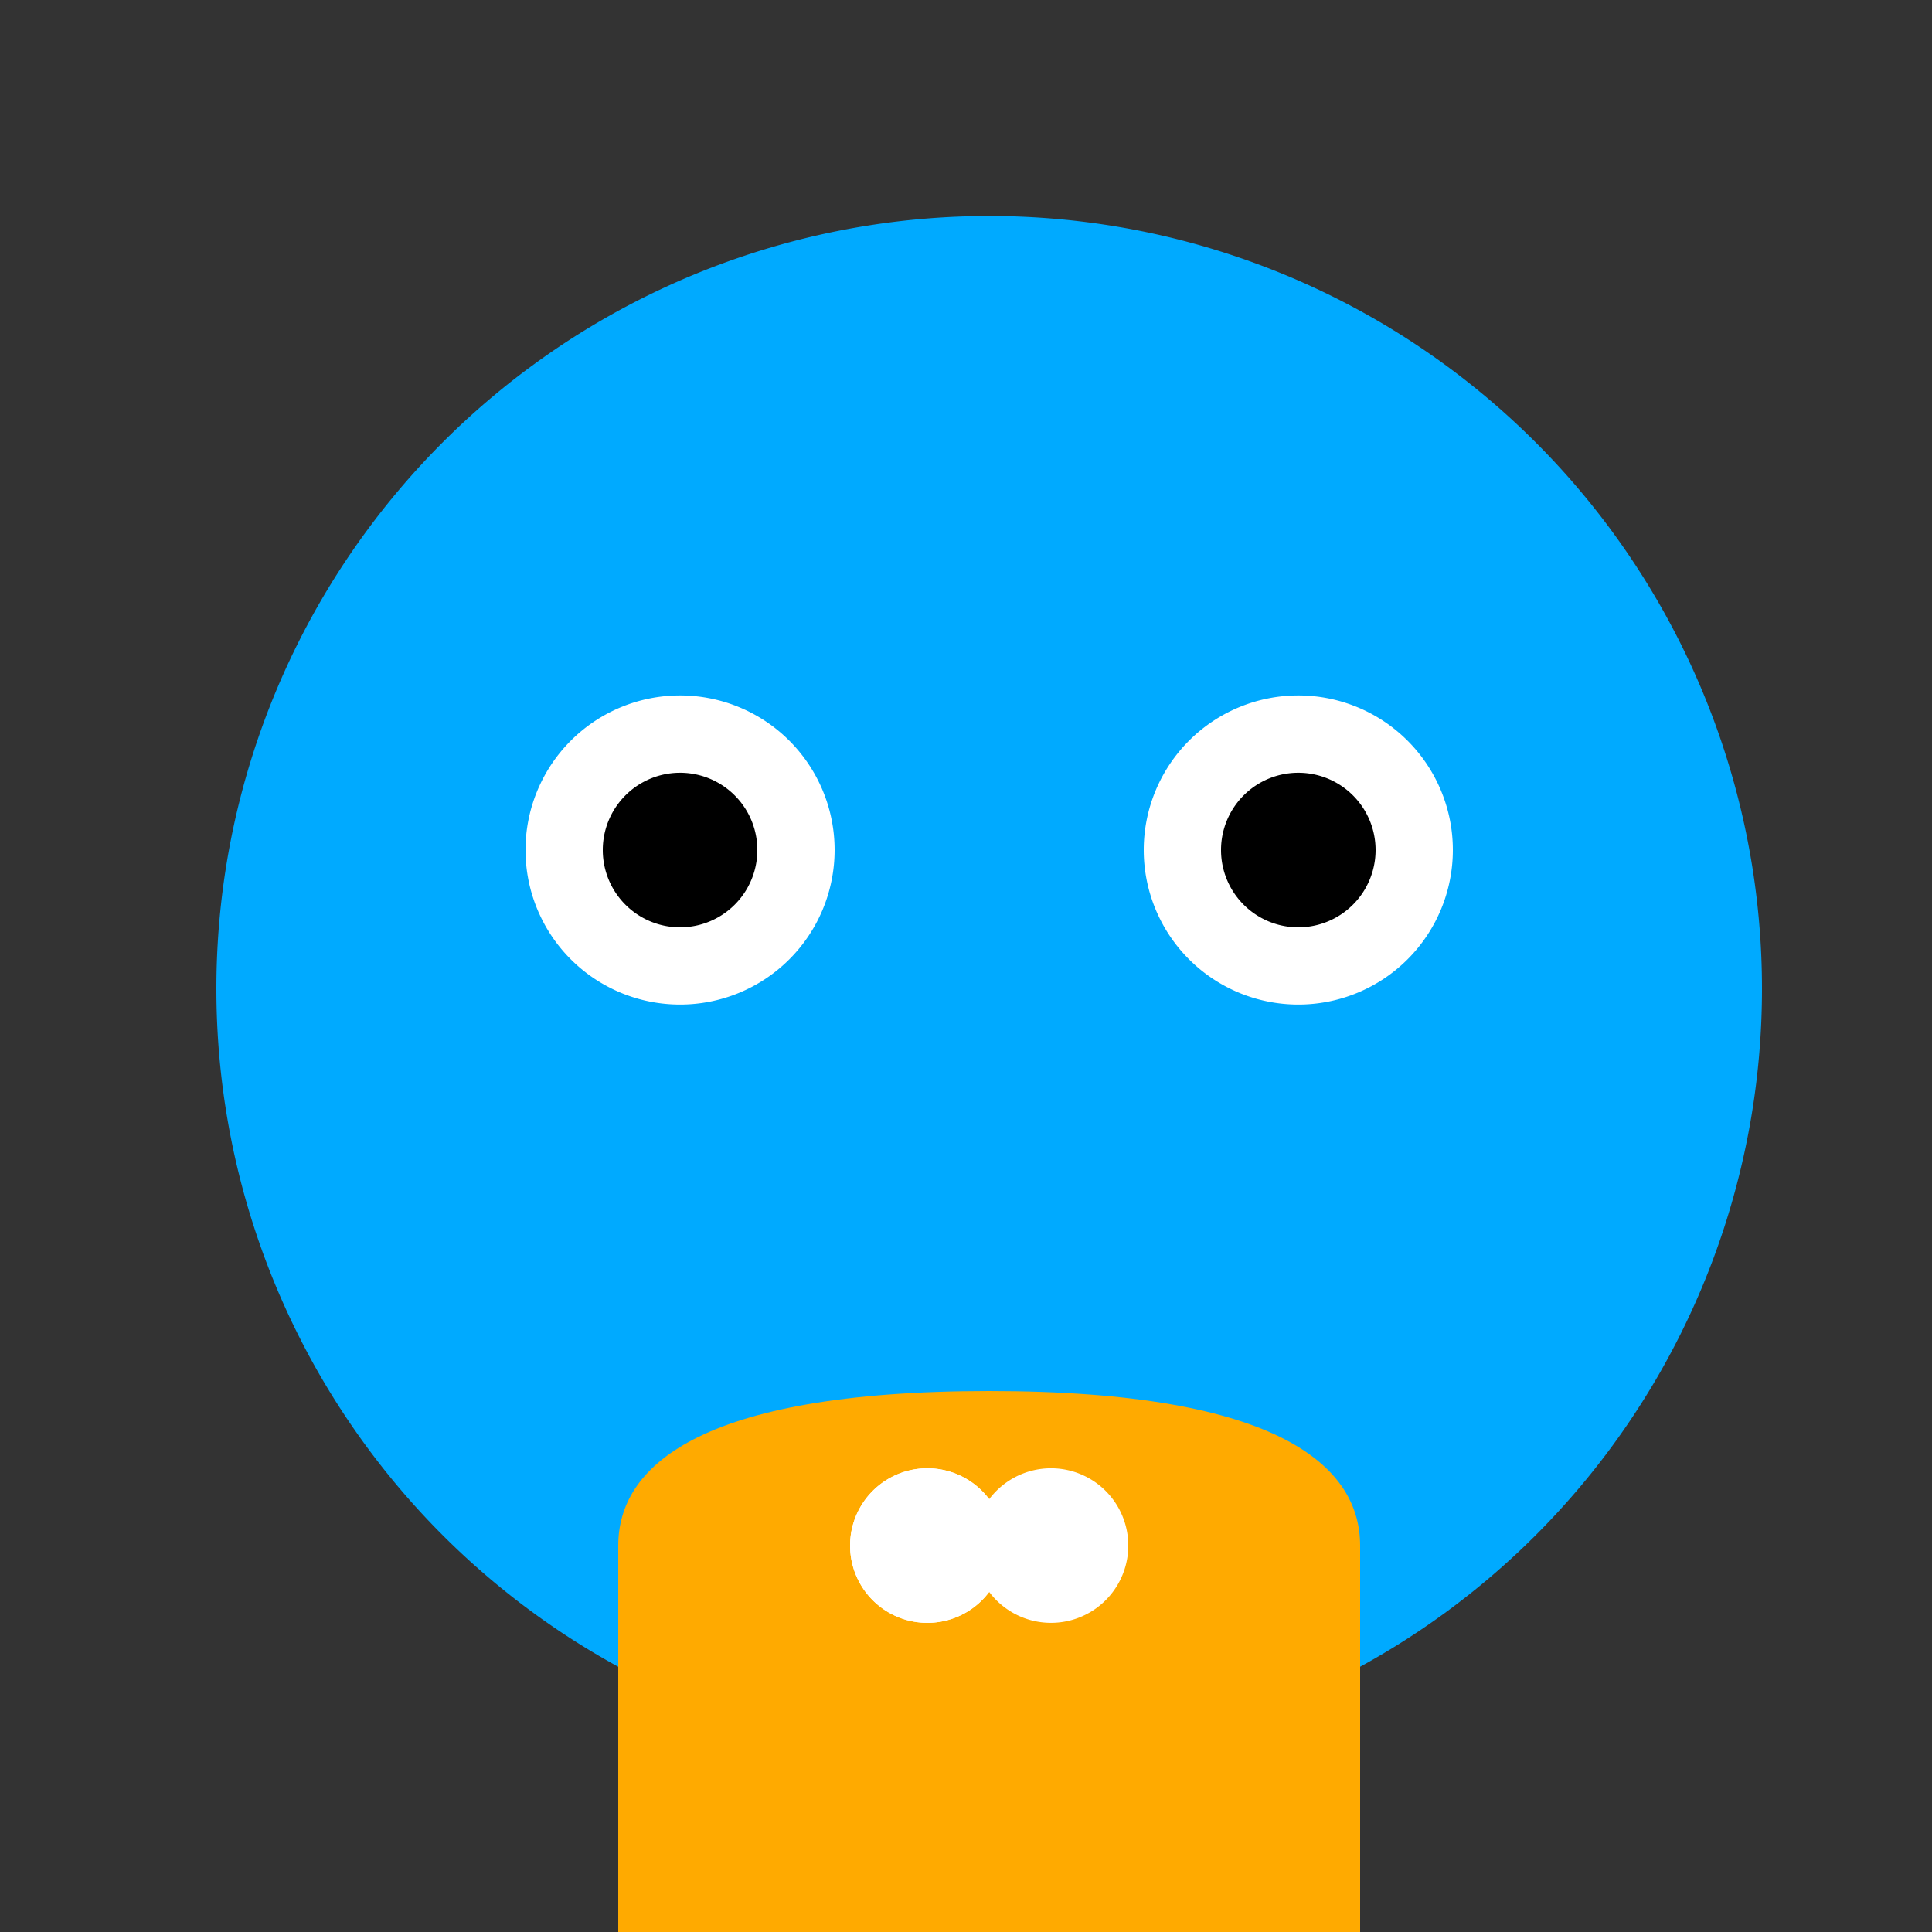
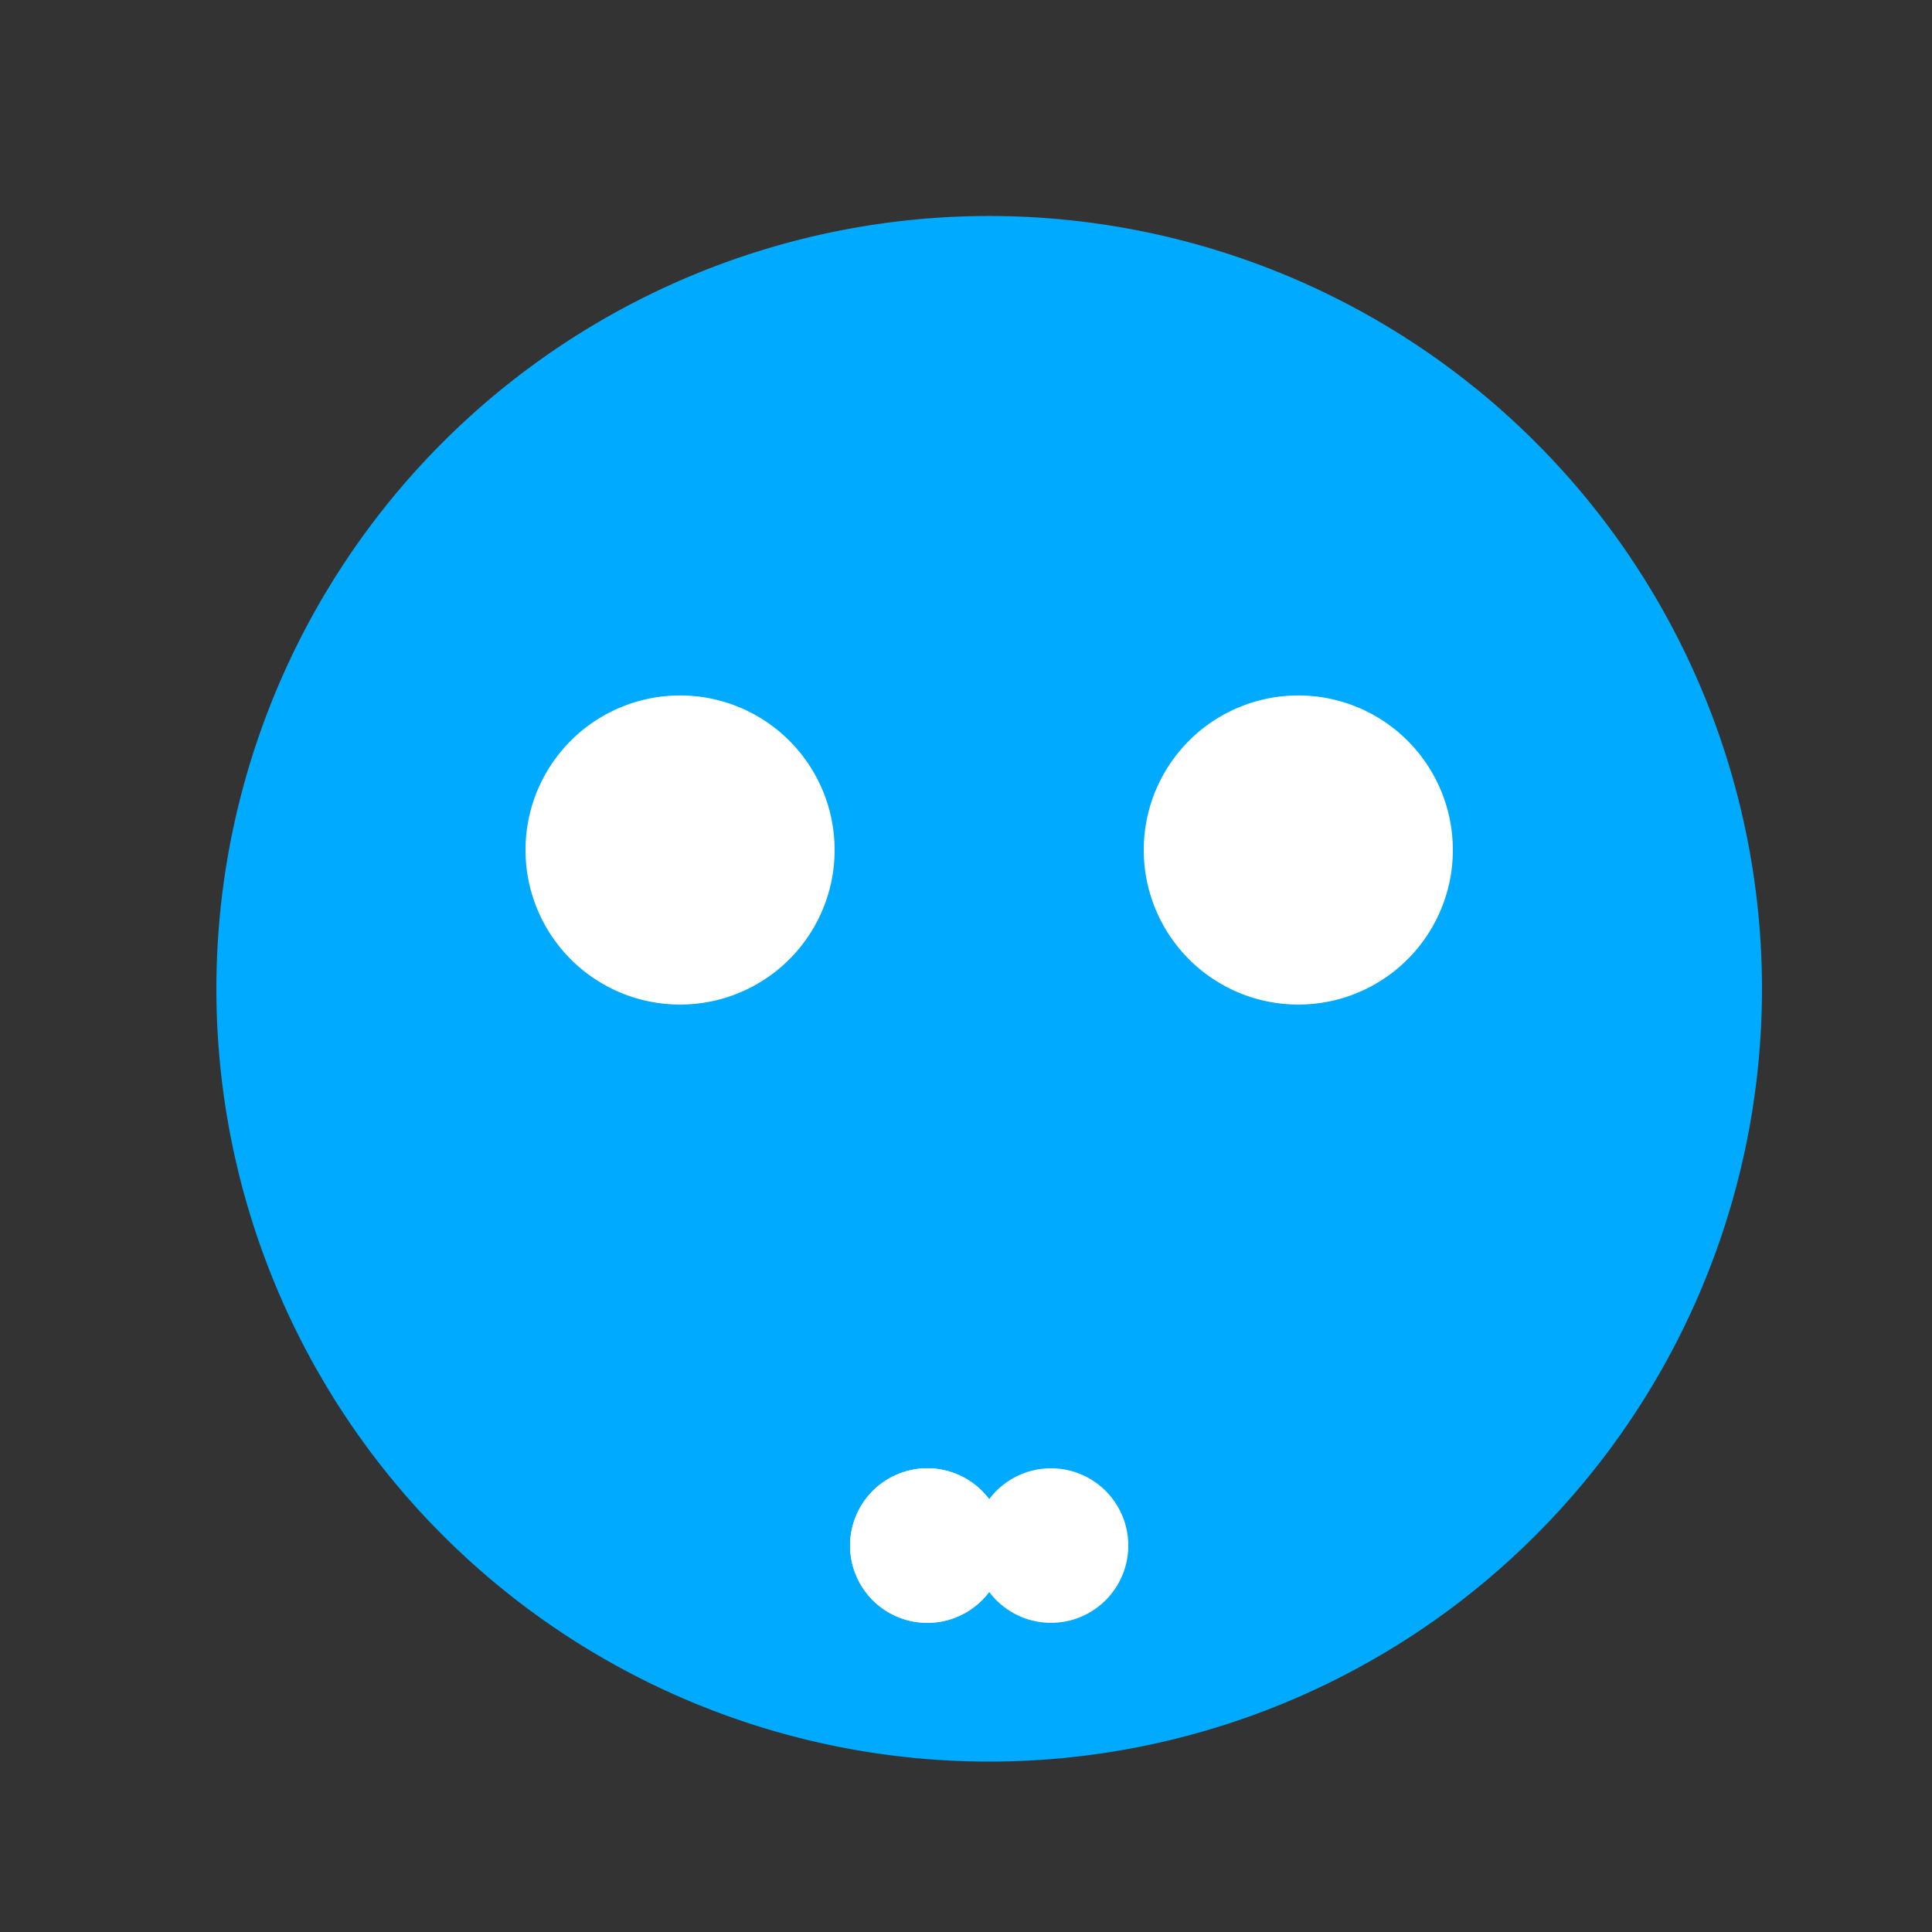
<svg xmlns="http://www.w3.org/2000/svg" width="500" height="500">
  <rect width="100%" height="100%" fill="#333333" stroke="none" />
  <defs />
  <g>
    <path fill="#00aaff" stroke="none" paint-order="stroke fill markers" d=" M 456 256 A 200 200 0 1 1 456 255.8" />
    <path fill="#ffffff" stroke="none" paint-order="stroke fill markers" d=" M 216 220 A 40 40 0 1 1 216 219.96" />
-     <path fill="#000000" stroke="none" paint-order="stroke fill markers" d=" M 196 220 A 20 20 0 1 1 196 219.98" />
    <path fill="#ffffff" stroke="none" paint-order="stroke fill markers" d=" M 376 220 A 40 40 0 1 1 376 219.96" />
-     <path fill="#000000" stroke="none" paint-order="stroke fill markers" d=" M 356 220 A 20 20 0 1 1 356 219.98" />
-     <path fill="#ffaa00" stroke="none" paint-order="stroke fill markers" d=" M 256 360 L 256 512 L 160 512 L 160 400 C 160 380 180 360 256 360" />
    <path fill="#ffffff" stroke="none" paint-order="stroke fill markers" d=" M 260 400 A 20 20 0 1 1 260 399.98" />
-     <path fill="#ffffff" stroke="none" paint-order="stroke fill markers" d=" M 292 400 A 20 20 0 1 1 292 399.98" />
-     <path fill="#ffaa00" stroke="none" paint-order="stroke fill markers" d=" M 256 360 L 256 512 L 352 512 L 352 400 C 352 380 332 360 256 360" />
    <path fill="#ffffff" stroke="none" paint-order="stroke fill markers" d=" M 260 400 A 20 20 0 1 1 260 399.98" />
    <path fill="#ffffff" stroke="none" paint-order="stroke fill markers" d=" M 292 400 A 20 20 0 1 1 292 399.98" />
  </g>
</svg>